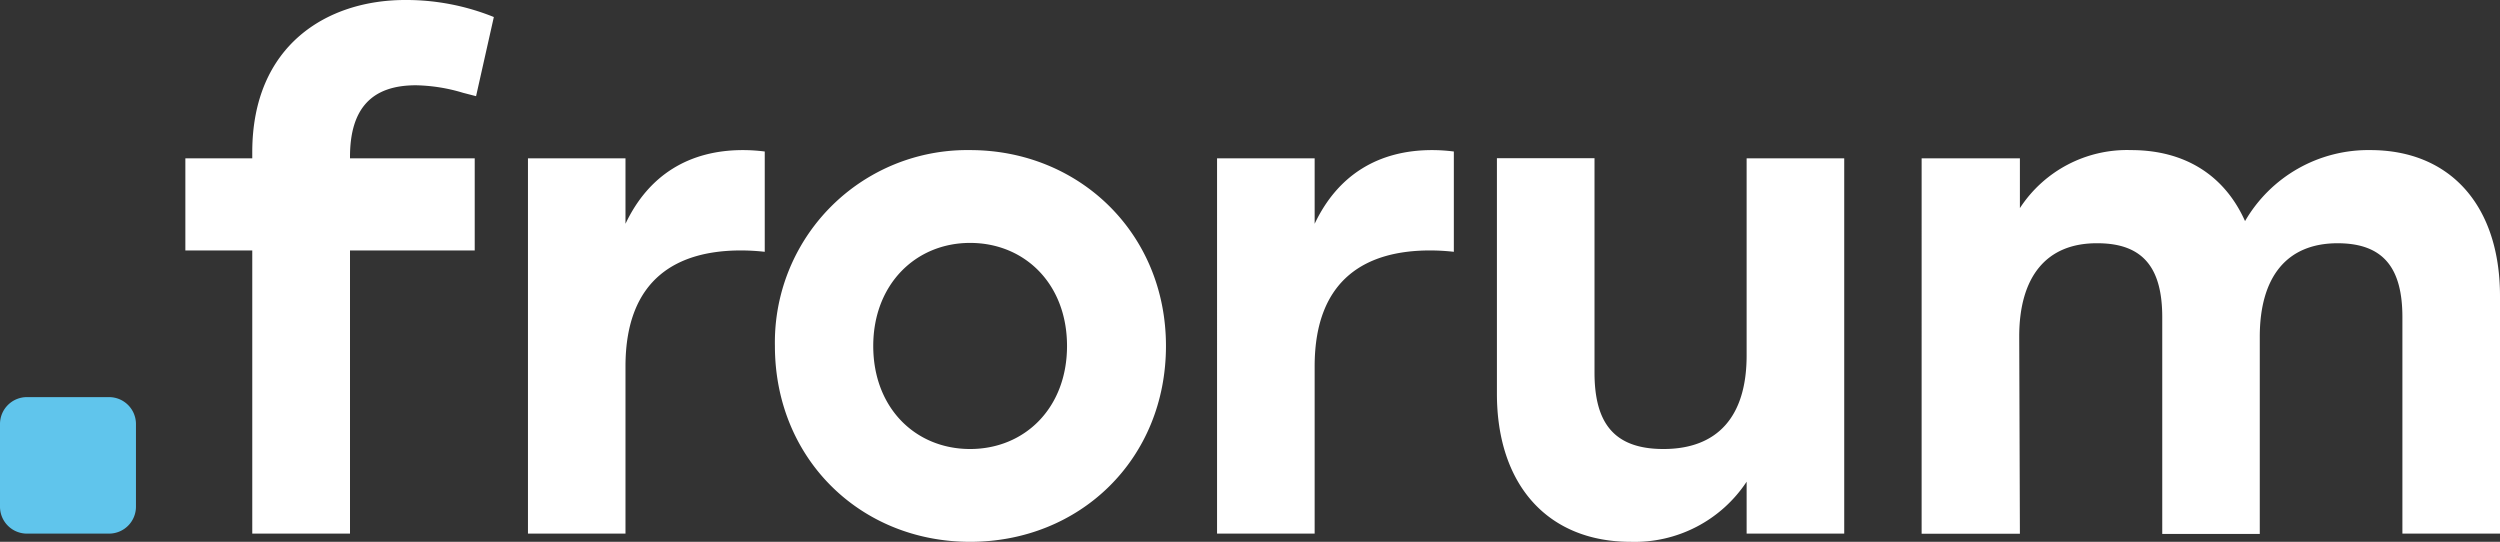
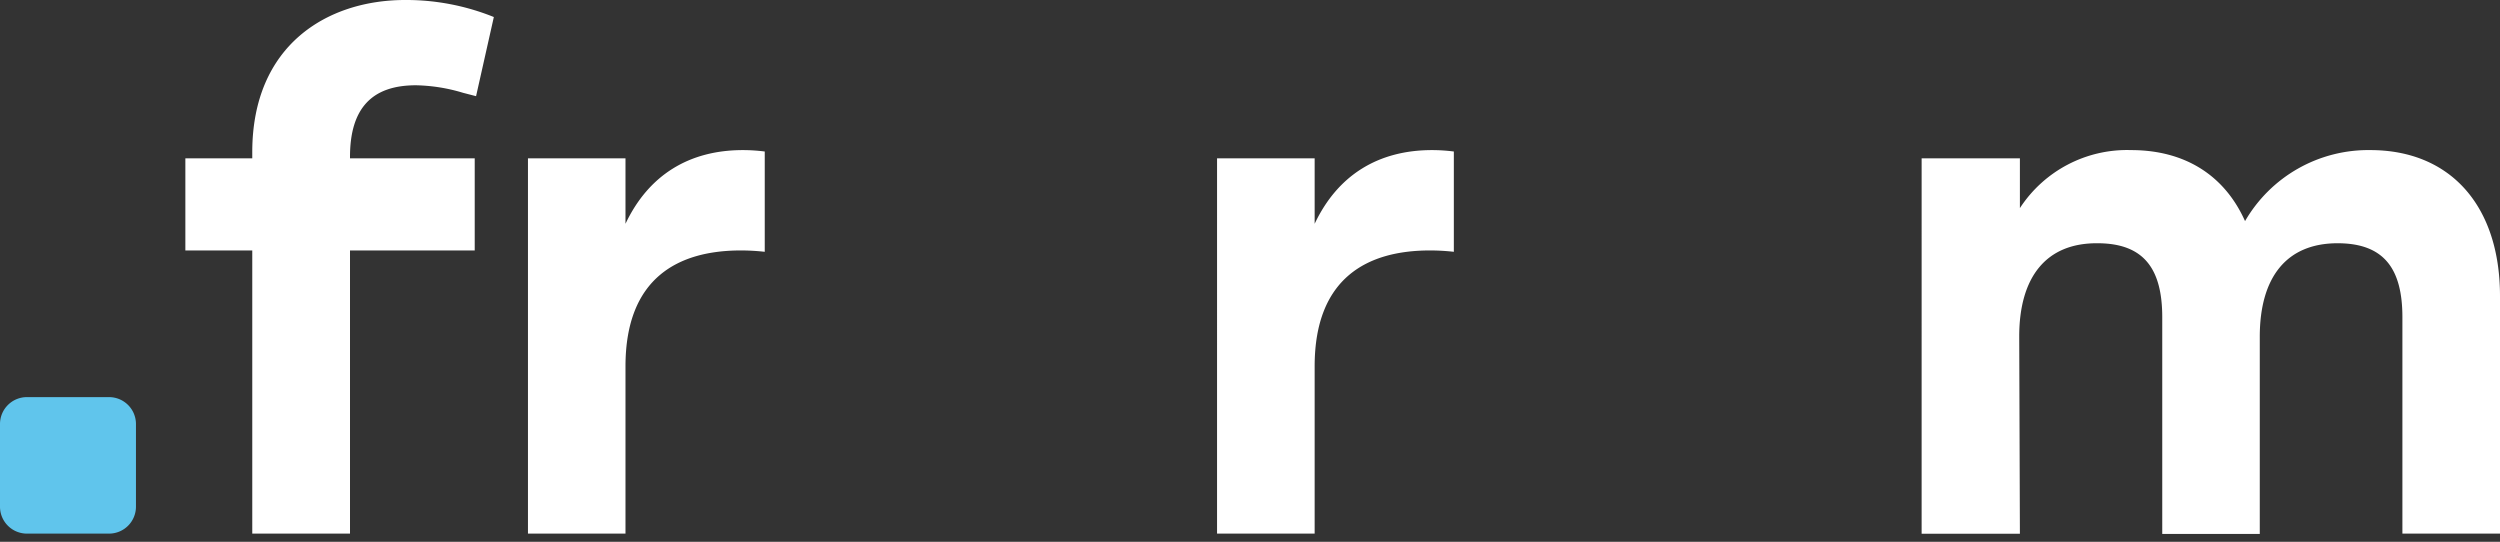
<svg xmlns="http://www.w3.org/2000/svg" viewBox="0 0 371.43 80.5">
  <rect x="0" y="0" width="371.43" height="80.5" fill="#333333" stroke="none" />
  <defs>
    <style>.cls-1{fill:#fff;}.cls-2{fill:#60c5ec;}</style>
  </defs>
  <g id="Ebene_2" data-name="Ebene 2">
    <g id="Ebene_1-2" data-name="Ebene 1">
      <path class="cls-1" d="M52,23.32v.2H70.53V37.21H52V79.28H37.48V37.21H27.54V23.52h9.94v-.91C37.48,6.69,48.63,0,60.19,0A34.73,34.73,0,0,1,73.37,2.53L70.73,14.29l-1.93-.5a25.63,25.63,0,0,0-7-1.12C55.22,12.67,52,16.12,52,23.32Z" />
      <path class="cls-1" d="M113.62,22.51v14.9a32.6,32.6,0,0,0-3.55-.2c-9.23,0-17.14,4-17.14,17.23V79.28H78.44V23.52H92.93v9.73c3.45-7.3,9.53-10.95,17.44-10.95A25.89,25.89,0,0,1,113.62,22.51Z" />
-       <path class="cls-1" d="M173.23,51.4c0,16.83-12.78,29.1-29.1,29.1s-29-12.37-29-29.1a28.57,28.57,0,0,1,29-29.1C160.25,22.3,173.23,34.57,173.23,51.4Zm-43.49,0c0,9.22,6.28,15.31,14.39,15.31s14.4-6.09,14.4-15.31-6.29-15.31-14.4-15.31S129.74,42.27,129.74,51.4Z" />
      <path class="cls-1" d="M216,22.51v14.9a32.29,32.29,0,0,0-3.55-.2c-9.22,0-17.13,4-17.13,17.23V79.28h-14.5V23.52h14.5v9.73c3.45-7.3,9.53-10.95,17.44-10.95A25.59,25.59,0,0,1,216,22.51Z" />
-       <path class="cls-1" d="M274,23.52V79.28H259.5V71.57a19.93,19.93,0,0,1-17.23,8.93c-12.27,0-19.87-8.42-19.87-22v-35h14.5V55.35c0,7.3,2.73,11.36,10.24,11.36,8,0,12.36-4.77,12.36-13.89V23.52Z" />
      <path class="cls-1" d="M371.43,44V79.28h-14.5V47.14c0-7.1-2.63-11-9.63-11-7.6,0-11.56,5.07-11.56,13.89v29.3H321.25V47.14c0-7.1-2.64-11-9.63-11C304,36.09,300,41.16,300,50l.1,29.3h-14.6V23.52h14.6v7.4a19,19,0,0,1,16.52-8.62c8,0,13.89,3.75,16.93,10.55A21.15,21.15,0,0,1,352.17,22.3C364,22.3,371.43,30.51,371.43,44Z" />
      <path class="cls-2" d="M16.19,79.28H4a4,4,0,0,1-4-4V63a4,4,0,0,1,4-4h12.2a4,4,0,0,1,4,4V75.29A4,4,0,0,1,16.19,79.28Z" />
    </g>
  </g>
</svg>